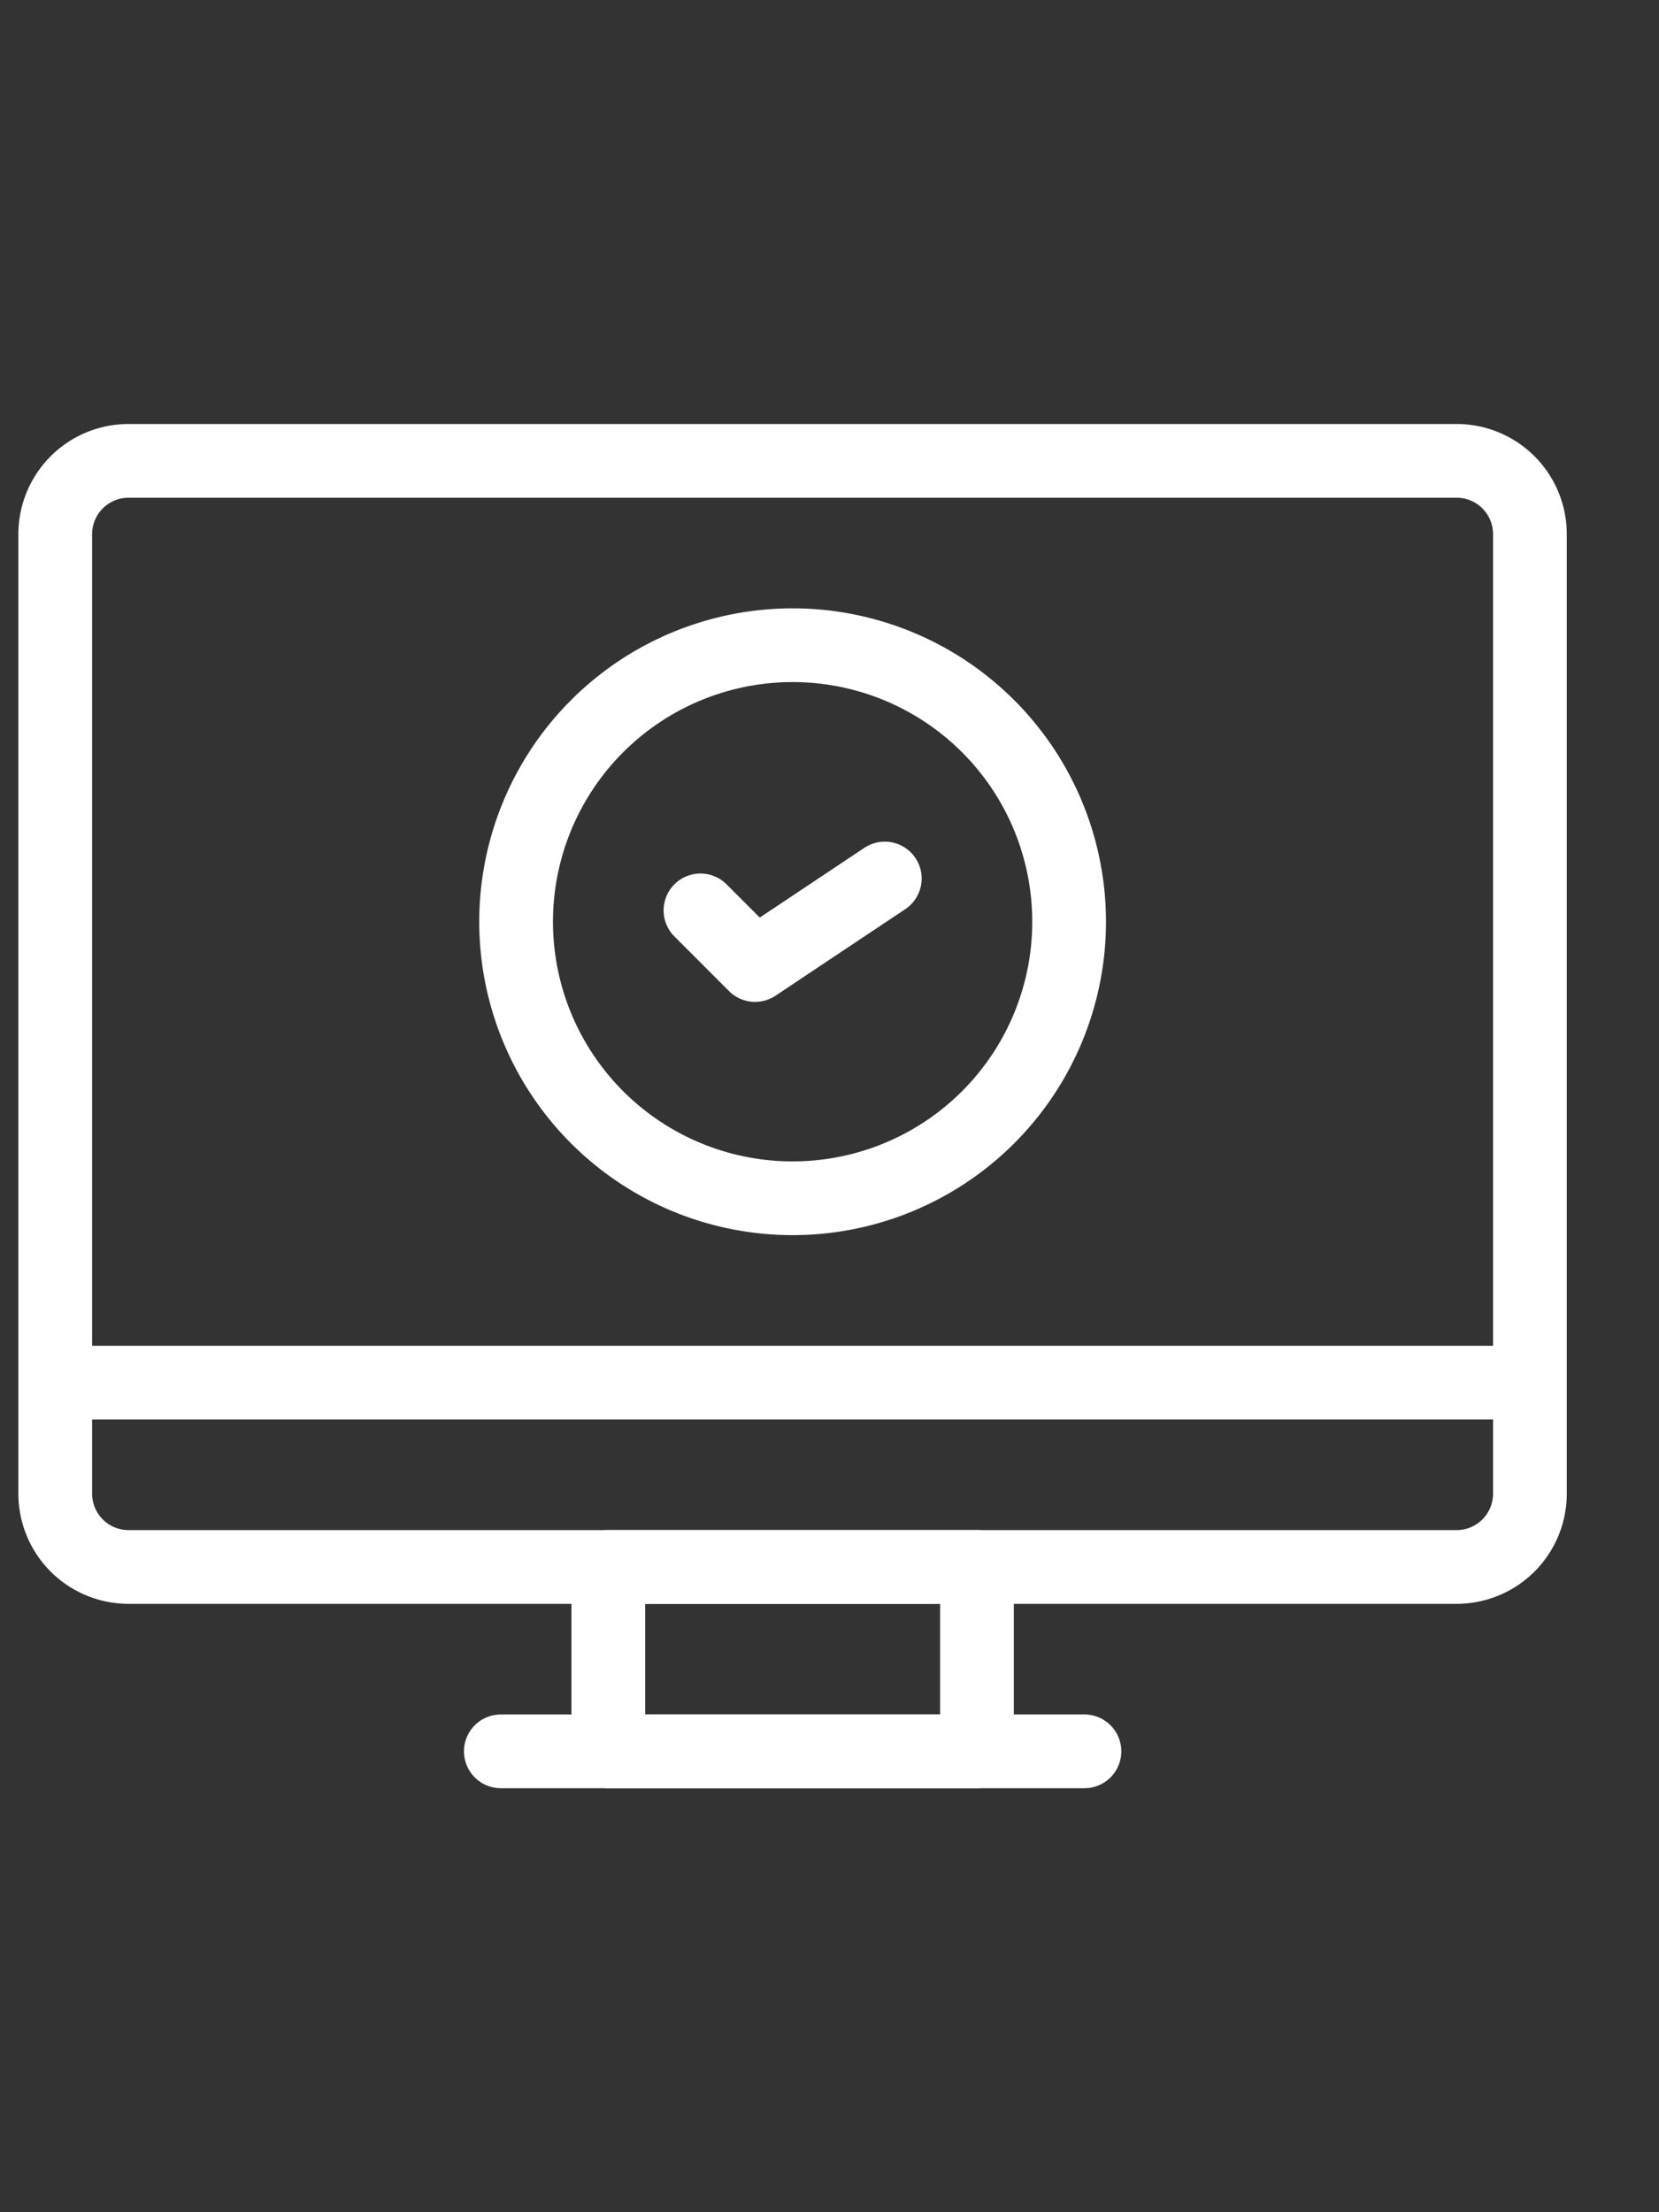
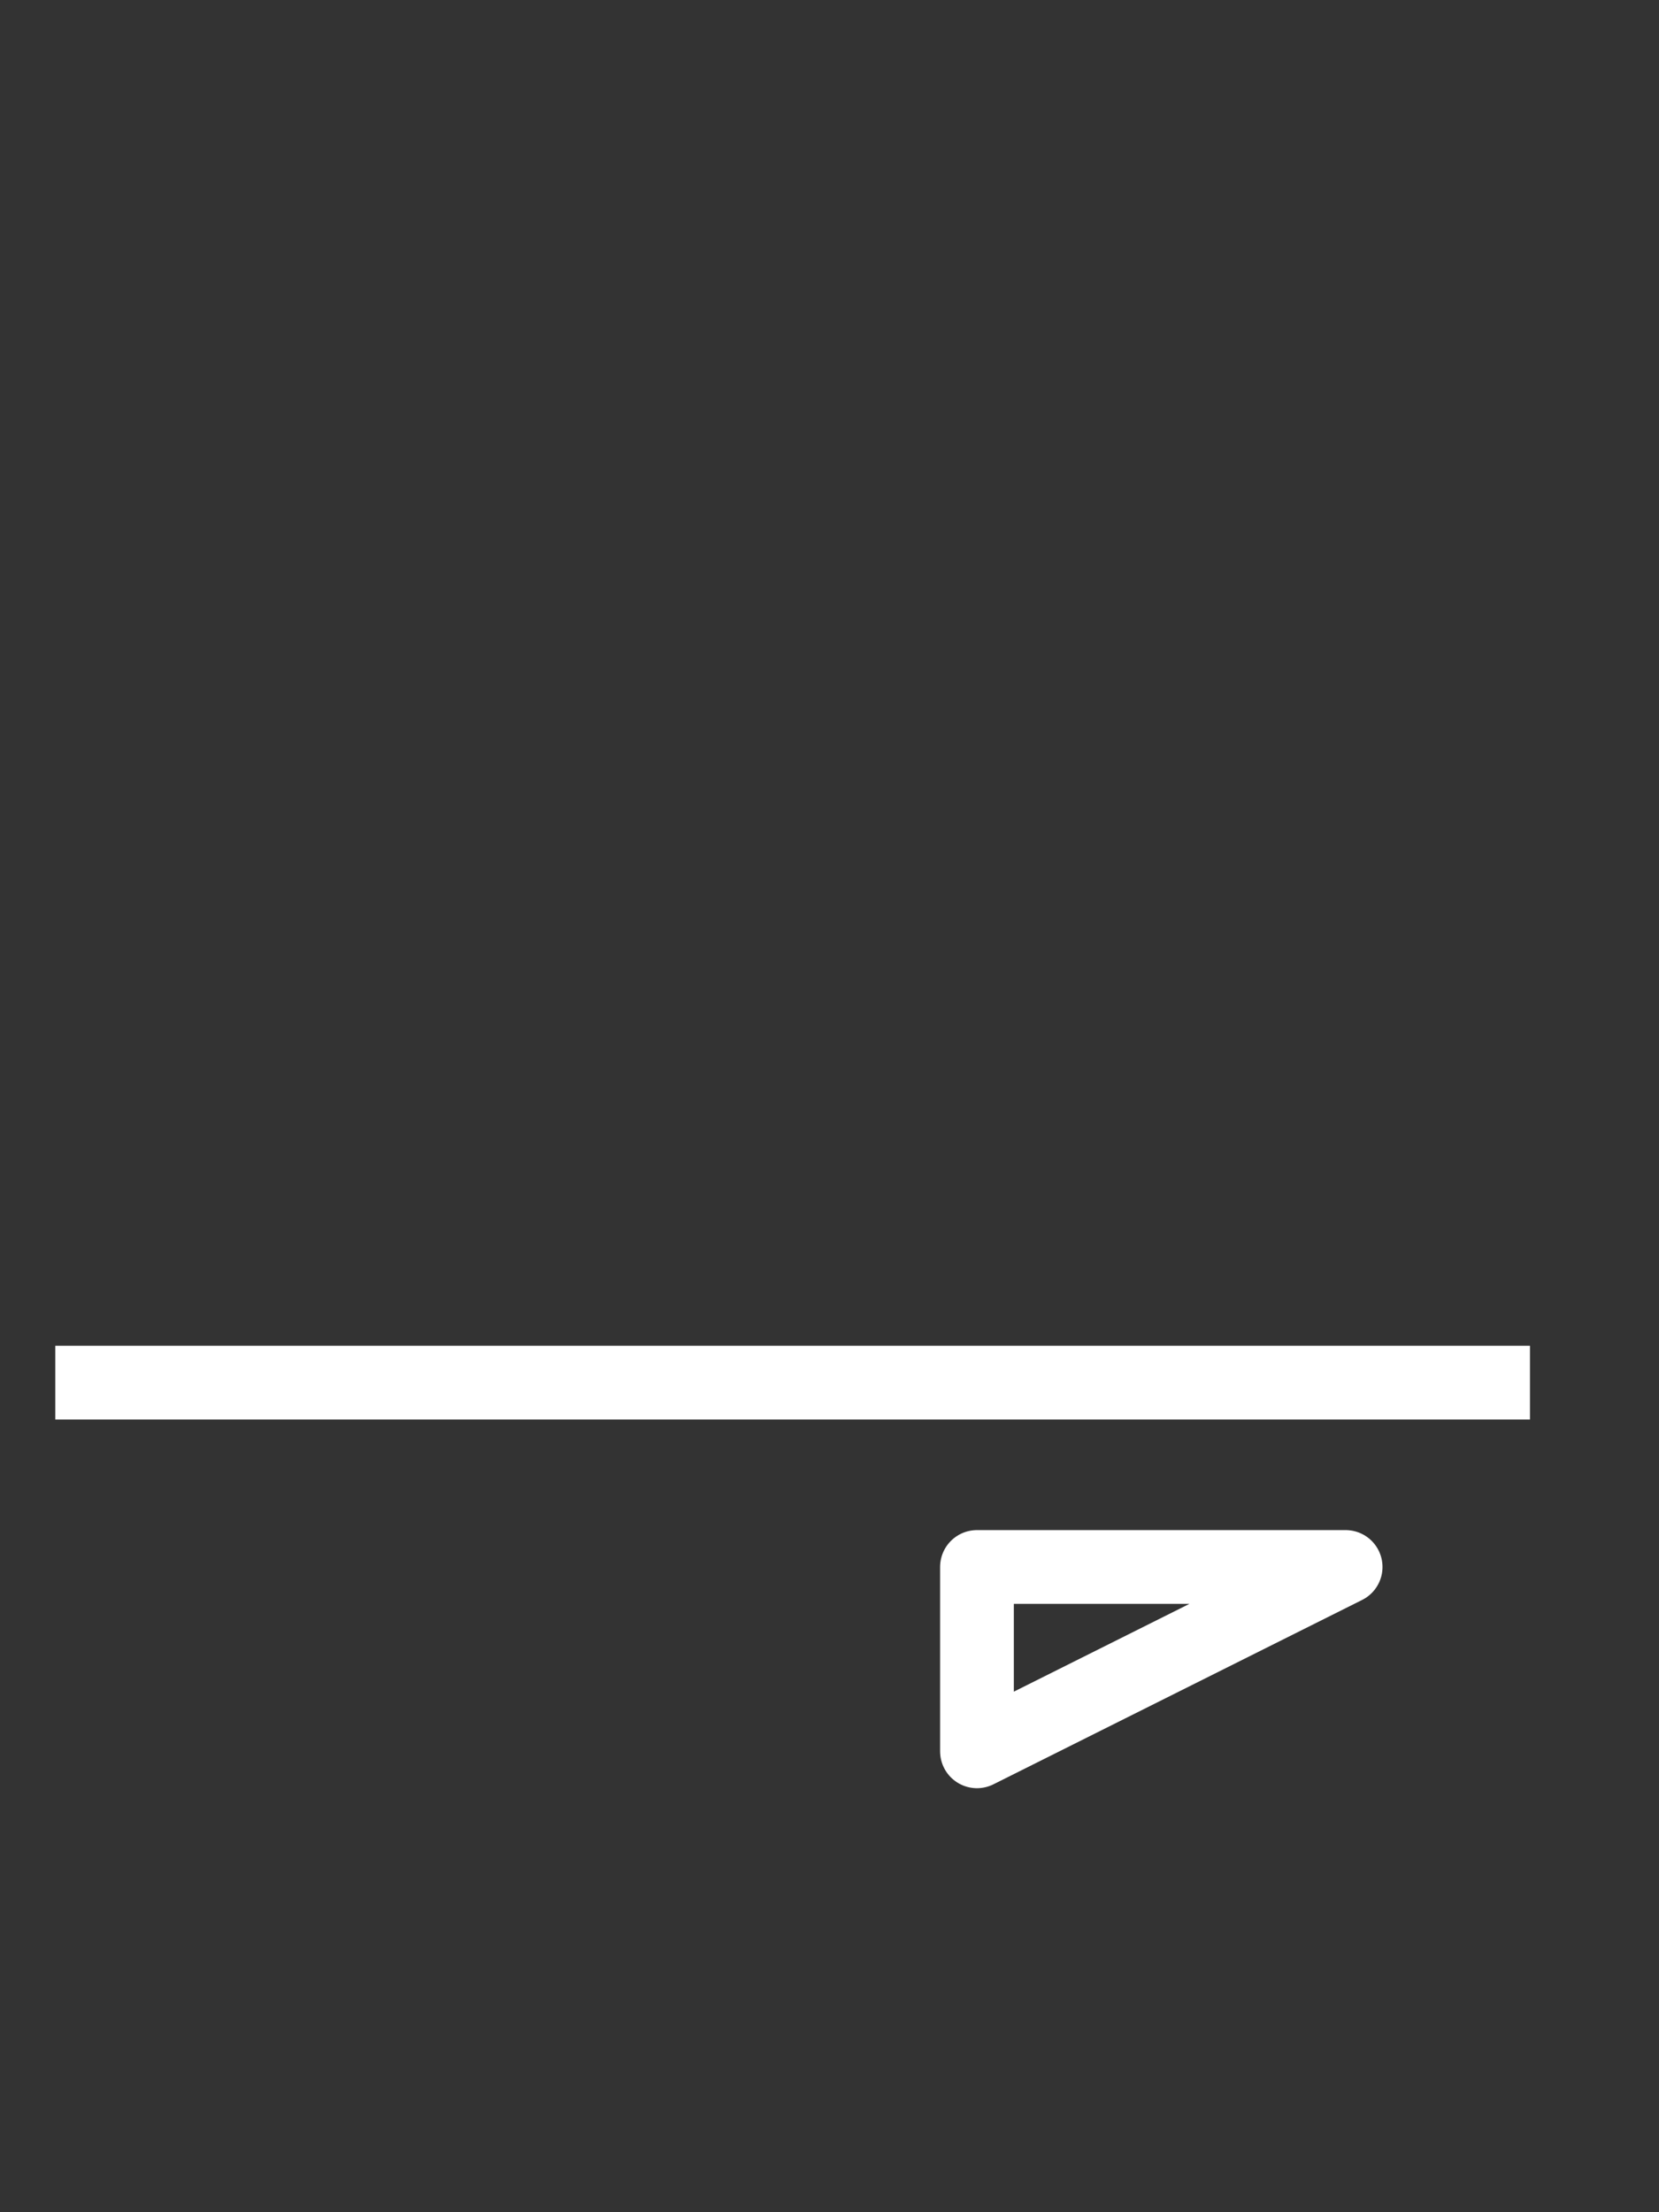
<svg xmlns="http://www.w3.org/2000/svg" width="90" height="120" viewBox="0 0 90 120">
  <rect x="0" y="0" width="90" height="120" fill="#333333" stroke="none" />
  <defs fill="#ffffff">
    <clipPath id="clip-icon-techn-ausstattung" fill="#ffffff">
      <rect width="90" height="120" fill="#ffffff" />
    </clipPath>
  </defs>
  <g id="icon-techn-ausstattung" clip-path="url(#clip-icon-techn-ausstattung)">
    <g id="icon-techn-ausstattung-2" data-name="icon-techn-ausstattung" transform="translate(0.656 700.614)">
-       <path id="path717" d="M-534.7-422h-72.047a3.977,3.977,0,0,1-3.977-3.976v-52.047A3.977,3.977,0,0,1-606.745-482H-534.7a3.976,3.976,0,0,1,3.976,3.976v52.047A3.976,3.976,0,0,1-534.7-422Z" transform="translate(613.065 -193.615)" fill="none" stroke="#ffffff" stroke-linejoin="round" stroke-miterlimit="10" stroke-width="4" />
-       <path id="path719" d="M281-130.5H261v-10h20Z" transform="translate(-228.656 -475.115)" fill="none" stroke="#ffffff" stroke-linejoin="round" stroke-miterlimit="10" stroke-width="4" />
-       <path id="path723" d="M-222.673,0h-31.66" transform="translate(280.847 -605.614)" fill="none" stroke="#ffffff" stroke-linecap="round" stroke-linejoin="round" stroke-miterlimit="10" stroke-width="4" />
+       <path id="path719" d="M281-130.5v-10h20Z" transform="translate(-228.656 -475.115)" fill="none" stroke="#ffffff" stroke-linejoin="round" stroke-miterlimit="10" stroke-width="4" />
      <path id="path727" d="M-562.665,0h-80" transform="translate(645.009 -625.614)" fill="none" stroke="#ffffff" stroke-linejoin="round" stroke-miterlimit="10" stroke-width="4" />
-       <path id="path731" d="M0-12.164,2.962-9.2,10-13.893" transform="translate(37.344 -639.067)" fill="none" stroke="#ffffff" stroke-linecap="round" stroke-linejoin="round" stroke-miterlimit="10" stroke-width="4" />
-       <path id="path735" d="M-211-105.5a15,15,0,0,1-15,15,15,15,0,0,1-15-15,15,15,0,0,1,15-15A15,15,0,0,1-211-105.5Z" transform="translate(268.343 -545.115)" fill="none" stroke="#ffffff" stroke-linecap="round" stroke-linejoin="round" stroke-miterlimit="10" stroke-width="4" />
    </g>
  </g>
</svg>